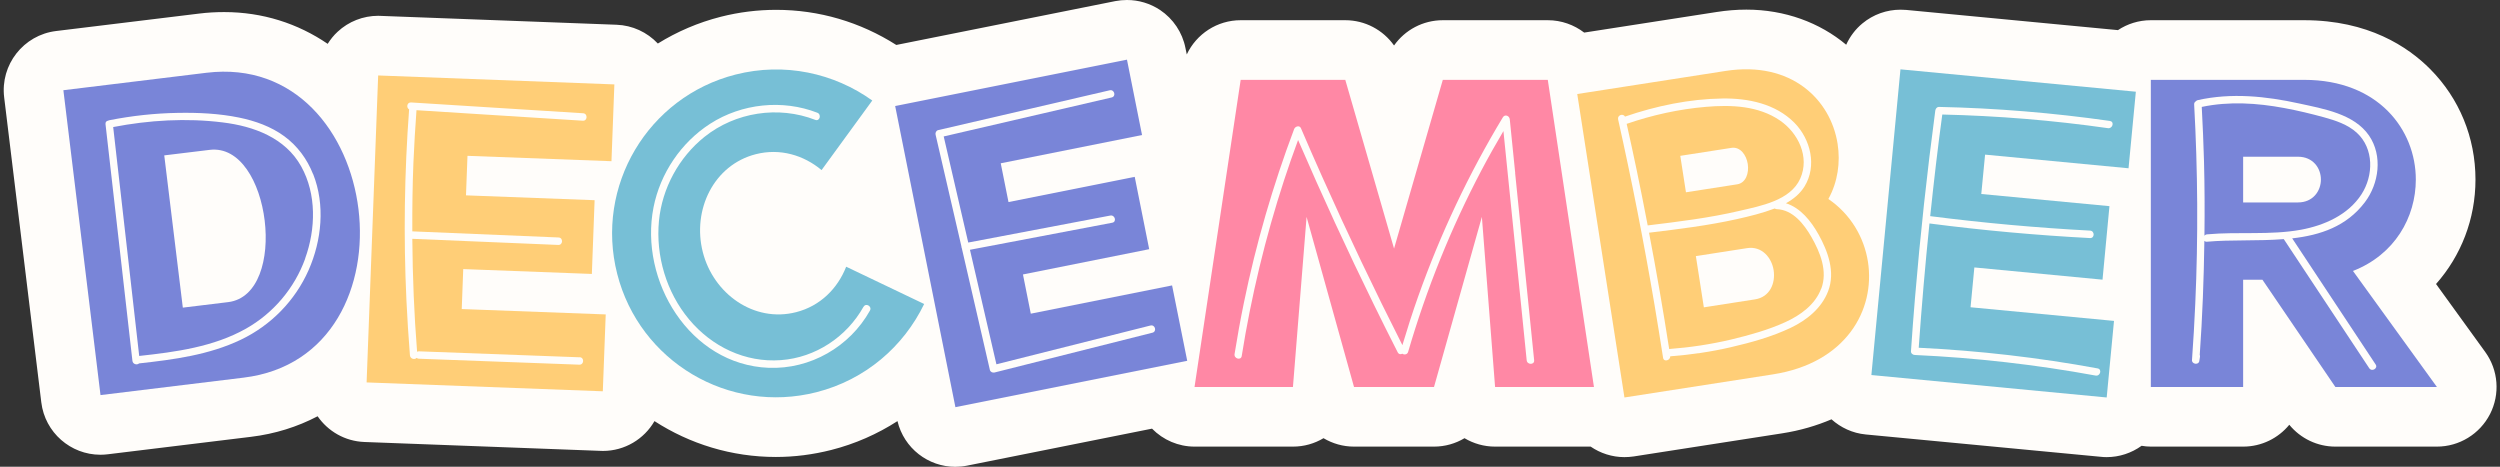
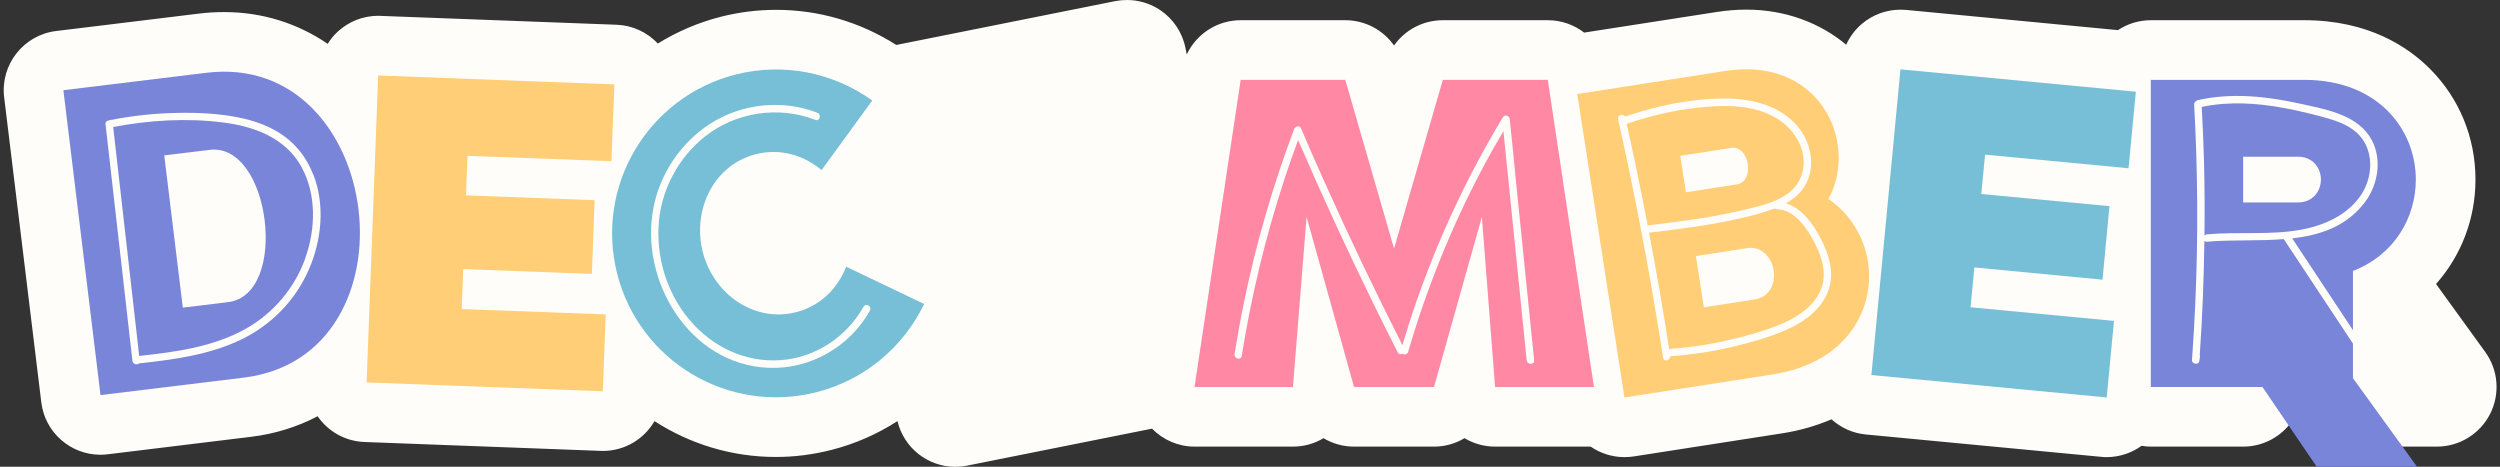
<svg xmlns="http://www.w3.org/2000/svg" data-name="Layer 2" height="62.6" preserveAspectRatio="xMidYMid meet" version="1.0" viewBox="-0.5 0.0 335.3 62.6" width="335.3" zoomAndPan="magnify">
  <rect x="-0.5" y="0.0" width="335.3" height="62.6" fill="#333333" stroke="none" />
  <g data-name="Layer 1">
    <g>
      <g id="change1_1">
        <path d="m333.46,55.54c-1.37,2.67-4.12,4.36-7.12,4.36h-13.62c-2.41,0-4.67-1.09-6.18-2.93-1.47,1.79-3.7,2.93-6.19,2.93h-12.38c-.42,0-.83-.04-1.24-.11-1.36.98-3,1.52-4.68,1.52-.25,0-.5-.01-.75-.04l-31.57-3c-1.77-.17-3.35-.92-4.59-2.03-1.98.84-4.17,1.5-6.62,1.88l-19.92,3.1c-.41.06-.83.09-1.24.09-1.65,0-3.22-.52-4.52-1.41h-12.82c-1.49,0-2.89-.41-4.1-1.13-1.2.72-2.61,1.13-4.09,1.13h-10.73c-1.48,0-2.88-.41-4.09-1.13-1.2.72-2.6,1.13-4.1,1.13h-13.2c-2.15,0-4.2-.88-5.7-2.41l-24.8,4.96c-.53.11-1.06.16-1.58.16-3.64,0-6.89-2.49-7.76-6.13-2.7,1.74-5.69,3.06-8.88,3.87-2.44.62-4.93.94-7.43.94-5.94,0-11.55-1.75-16.28-4.81-1.38,2.4-3.98,4-6.92,4-.1,0-.21,0-.31-.01l-31.68-1.19c-2.62-.1-4.89-1.45-6.27-3.45-2.71,1.42-5.72,2.37-8.96,2.76l-19.19,2.34c-.33.04-.66.06-.98.06-3.99,0-7.44-2.98-7.93-7.03L.06,13.07C-.48,8.68,2.65,4.69,7.03,4.16L26.22,1.82c1.12-.14,2.25-.2,3.35-.2,5.15,0,9.88,1.53,13.88,4.26.37-.59.81-1.14,1.33-1.62,1.48-1.38,3.43-2.14,5.44-2.14.1,0,.2.01.3.01l31.68,1.19c2.11.08,4.09.99,5.53,2.52,2.58-1.6,5.42-2.82,8.44-3.59,2.44-.62,4.94-.93,7.43-.93,5.74,0,11.27,1.63,16.11,4.71L149.08.15c.52-.1,1.04-.15,1.57-.15,1.57,0,3.11.46,4.44,1.34,1.76,1.18,2.99,3.01,3.4,5.09l.18.87c1.29-2.74,4.07-4.59,7.23-4.59h14.03c2.65,0,5.07,1.31,6.54,3.39,1.46-2.08,3.88-3.39,6.54-3.39h14.08c1.82,0,3.52.62,4.88,1.66l17.76-2.76c1.35-.21,2.69-.32,3.99-.32,5.17,0,9.84,1.74,13.39,4.71.5-1.1,1.24-2.09,2.19-2.87,1.44-1.19,3.24-1.83,5.09-1.83.26,0,.51.01.76.03l28.41,2.71c1.27-.84,2.78-1.33,4.41-1.33h20.57c8.58,0,13.92,3.56,16.89,6.55,3.92,3.94,6.08,9.2,6.08,14.82,0,5.31-1.94,10.23-5.29,14.01l6.6,9.12c1.76,2.43,2.01,5.65.64,8.33Z" fill="#fffdfa" />
      </g>
      <g id="change2_1">
        <path d="m47.58,28.06c-1.25-10.24-8.46-19.75-20.39-18.3l-19.19,2.34,4.98,40.89,19.19-2.34c11.93-1.45,16.65-12.41,15.41-22.59Zm-17.48,12.46l-6.08.74-2.49-20.42,6.09-.74c4.09-.5,6.76,4.34,7.38,9.49.62,5.09-.8,10.43-4.9,10.93Z" fill="#7985d8" />
      </g>
      <g id="change3_1">
        <path d="m81.51,21.62l.39-10.3-31.68-1.2-1.55,41.17,31.68,1.19.39-10.31-19.31-.72.2-5.36,17.25.65.37-9.89-17.25-.65.2-5.3,19.31.72Z" fill="#ffce77" />
      </g>
      <g id="change4_1">
        <path d="m112.99,35.77c-1.14,2.91-3.46,5.27-6.72,6.1-5.65,1.44-11.09-2.47-12.51-8.06-1.44-5.66,1.46-11.69,7.11-13.13,3.26-.83,6.42.13,8.82,2.13l6.8-9.33c-5.14-3.68-11.77-5.15-18.34-3.48-11.76,3-18.87,14.97-15.87,26.73,3,11.77,14.97,18.87,26.73,15.87,6.57-1.67,11.69-6.14,14.44-11.83l-10.46-5Z" fill="#77bfd6" />
      </g>
      <g id="change2_2">
-         <path d="m156.7,38.28l-18.95,3.79-1.05-5.26,16.93-3.39-1.94-9.7-16.93,3.38-1.04-5.2,18.95-3.79-2.02-10.11-31.09,6.22,8.08,40.39,31.09-6.22-2.03-10.11Z" fill="#7985d8" />
-       </g>
+         </g>
      <g id="change5_1">
        <path d="m207.09,10.71h-14.08l-6.54,22.63-6.54-22.63h-14.03l-6.19,41.19h13.2l1.83-22.81,6.36,22.81h10.73l6.42-22.81,1.77,22.81h13.26l-6.19-41.19Z" fill="#ff88a5" />
      </g>
      <g id="change3_2">
        <path d="m250.03,35.11c-.51-3.26-2.31-6.38-5.31-8.42,1.26-2.28,1.63-4.9,1.24-7.4-.93-5.94-6.21-11.14-15-9.78l-19.92,3.1,6.33,40.7,19.92-3.1c9.84-1.53,13.74-8.69,12.74-15.1Zm-25.17-14.21l6.87-1.07c1.16-.18,1.99.94,2.18,2.16.19,1.23-.26,2.55-1.42,2.73l-6.87,1.07-.76-4.89Zm10.03,19.25l-6.87,1.07-1.07-6.87,6.87-1.07c1.98-.31,3.3,1.28,3.56,2.96.27,1.75-.51,3.6-2.49,3.91Z" fill="#ffce77" />
      </g>
      <g id="change4_2">
        <path d="m284.98,22.57l.98-10.27-31.57-3-3.9,41,31.56,3.01.98-10.27-19.24-1.83.51-5.34,17.19,1.64.93-9.86-17.19-1.63.51-5.28,19.24,1.83Z" fill="#77bfd6" />
      </g>
      <g id="change2_3">
-         <path d="m315.08,36.34c5.6-2.18,8.43-7.19,8.43-12.26,0-6.66-5.01-13.37-14.97-13.37h-20.57v41.19h12.38v-14.38h2.59l9.78,14.38h13.62l-11.26-15.56Zm-7.37-9.19h-7.36v-6.13h7.36c2.01,0,3.07,1.53,3.07,3.06s-1.06,3.07-3.07,3.07Z" fill="#7985d8" />
+         <path d="m315.08,36.34c5.6-2.18,8.43-7.19,8.43-12.26,0-6.66-5.01-13.37-14.97-13.37h-20.57v41.19h12.38h2.59l9.78,14.38h13.62l-11.26-15.56Zm-7.37-9.19h-7.36v-6.13h7.36c2.01,0,3.07,1.53,3.07,3.06s-1.06,3.07-3.07,3.07Z" fill="#7985d8" />
      </g>
      <g id="change1_2">
        <path d="m41.49,23.36c-.8-2.03-2.09-3.78-3.85-5.08-1.78-1.31-3.92-2.07-6.07-2.51-2.69-.55-5.48-.68-8.22-.63-3.09.05-6.18.39-9.21.99-.05,0-.08.03-.12.05-.22.03-.4.18-.37.46l3.61,31.75c.05.48.64.6.89.35,4.65-.51,9.4-1.14,13.66-3.18,4.03-1.93,7.27-5.23,9.08-9.33,1.76-3.99,2.24-8.75.61-12.88Zm-1.06,11.33c-1.43,3.96-4.27,7.32-7.94,9.39-4.35,2.45-9.43,3.13-14.32,3.66-1.16-10.23-2.33-20.46-3.49-30.7,4.81-.93,9.83-1.23,14.7-.62,4.15.51,8.37,2.05,10.51,5.89,2.09,3.74,1.96,8.43.53,12.37Z" fill="#fffdfa" />
      </g>
      <g id="change1_3">
-         <path d="m77.24,47.92c-7.18-.27-14.37-.54-21.55-.8-.1,0-.18.02-.25.06-.4-5.04-.6-10.09-.64-15.15,6.53.27,13.05.55,19.58.82.64.03.68-.97.04-1-6.54-.27-13.08-.55-19.62-.82-.01-3.08.02-6.17.15-9.25.1-2.33.24-4.67.41-7,7.44.47,14.87.94,22.31,1.41.64.04.68-.96.04-1-7.69-.48-15.39-.97-23.08-1.45-.56-.03-.66.71-.26.93-.63,8.51-.76,17.06-.36,25.59.12,2.47.27,4.93.47,7.39.04.5.65.63.9.35.07.06.16.1.28.11,7.18.27,14.37.54,21.55.8.64.02.68-.98.04-1Z" fill="#fffdfa" />
-       </g>
+         </g>
      <g id="change1_4">
        <path d="m115.31,41.15c-2.26,4.04-6.43,6.81-11.07,7.15-4.8.36-9.27-1.81-12.32-5.46-3.04-3.64-4.49-8.51-4.04-13.22.42-4.37,2.67-8.51,6.1-11.26,4.15-3.32,9.92-4.21,14.87-2.28.6.23.86-.73.27-.96-4.67-1.82-10.14-1.24-14.36,1.47-3.91,2.51-6.71,6.66-7.61,11.22-1.94,9.83,4.85,21.11,15.44,21.52,5.58.22,10.87-2.81,13.59-7.68.31-.56-.55-1.07-.86-.5Z" fill="#fffdfa" />
      </g>
      <g id="change1_5">
        <path d="m153.83,43.65c-6.9,1.74-13.79,3.47-20.69,5.21-1.18-5.12-2.37-10.24-3.55-15.36,6.36-1.21,12.73-2.42,19.09-3.63.63-.12.36-1.08-.27-.96l-19.05,3.62c-.59-2.57-1.19-5.13-1.78-7.7-.5-2.18-1.01-4.35-1.51-6.53,7.51-1.74,15.02-3.49,22.53-5.23.63-.15.36-1.11-.27-.96-7.67,1.78-15.33,3.56-23,5.34-.27.06-.41.36-.35.61,1.15,4.99,2.31,9.98,3.46,14.97,0,.09.02.18.06.27.71,3.09,1.43,6.18,2.14,9.27.54,2.35,1.08,4.69,1.62,7.04.06.27.36.41.62.35,7.06-1.78,14.13-3.56,21.19-5.34.62-.16.36-1.12-.27-.96Z" fill="#fffdfa" />
      </g>
      <g id="change1_6">
        <path d="m202.72,23.2c-.24-2.4-.49-4.81-.73-7.21-.05-.47-.66-.71-.93-.25-4.58,7.59-8.38,15.65-11.35,24.01-.77,2.16-1.46,4.34-2.12,6.54-3.76-7.42-7.34-14.93-10.73-22.52-.98-2.19-1.94-4.38-2.88-6.58-.19-.44-.78-.23-.91.12-2.85,7.57-5.11,15.37-6.74,23.3-.47,2.28-.88,4.57-1.25,6.87-.1.63.86.9.96.27,1.27-7.99,3.17-15.88,5.68-23.58.59-1.81,1.22-3.6,1.88-5.39,3.21,7.43,6.59,14.78,10.15,22.04,1.05,2.15,2.12,4.29,3.21,6.43.14.28.41.3.62.19.25.17.67.13.78-.25,2.46-8.43,5.75-16.61,9.85-24.38.93-1.77,1.92-3.51,2.93-5.23.8,7.84,1.59,15.69,2.39,23.53.24,2.4.49,4.81.73,7.21.06.63,1.06.64,1,0-.85-8.37-1.7-16.74-2.55-25.11Z" fill="#fffdfa" />
      </g>
      <g id="change1_7">
        <path d="m243.39,31.43c-.98-1.77-2.41-3.56-4.36-4.17.99-.55,1.88-1.26,2.49-2.25,1.7-2.75.82-6.35-1.36-8.55-2.52-2.54-6.18-3.3-9.64-3.25-4.43.06-8.9.99-13.08,2.43-.23-.47-1.05-.21-.92.37,1.84,8.22,3.46,16.49,4.87,24.79.4,2.39.79,4.78,1.16,7.18.09.61.97.38.96-.19,2.73-.21,5.45-.6,8.12-1.22,2.72-.63,5.5-1.4,8.03-2.6,2.16-1.03,4.15-2.62,5.03-4.92.99-2.59-.03-5.34-1.3-7.63Zm-22.9-1.2c-.47-2.46-.96-4.92-1.47-7.38-.43-2.08-.89-4.16-1.35-6.24,3.43-1.18,7-1.97,10.62-2.28,3.39-.29,7.04-.16,9.94,1.83,2.45,1.68,4.01,4.89,2.72,7.79-1.32,2.96-5.34,3.67-8.15,4.33-4.04.95-8.17,1.45-12.29,1.95,0,0-.02,0-.02,0Zm23.27,8.47c-.8,2.16-2.79,3.58-4.8,4.5-2.3,1.05-4.8,1.74-7.25,2.33-2.74.65-5.53,1.07-8.34,1.28-.81-5.22-1.71-10.42-2.7-15.6,3.96-.48,7.92-.96,11.82-1.83,1.69-.38,3.41-.8,5.04-1.42.07.05.15.08.26.09,2.17.08,3.67,2.01,4.66,3.74,1.18,2.06,2.2,4.57,1.32,6.93Z" fill="#fffdfa" />
      </g>
      <g id="change1_8">
-         <path d="m282.48,16.22c-7.6-1.08-15.25-1.72-22.92-1.88-.3,0-.46.24-.5.5-1.11,8.35-2.02,16.72-2.72,25.11-.2,2.39-.38,4.77-.54,7.16-.02.28.24.49.5.5,8.14.37,16.24,1.29,24.26,2.76.63.12.9-.85.27-.96-7.92-1.46-15.94-2.38-23.99-2.77.39-5.56.87-11.12,1.44-16.67,7.15.93,14.34,1.58,21.54,1.96.64.03.64-.97,0-1-7.17-.38-14.32-1.03-21.44-1.94.25-2.34.5-4.68.78-7.02.26-2.2.54-4.41.84-6.61,7.44.17,14.86.78,22.22,1.83.63.09.9-.87.27-.96Z" fill="#fffdfa" />
-       </g>
+         </g>
      <g id="change1_9">
        <path d="m306.93,31.97c3.78-.43,7.29-1.6,9.75-4.85,1.9-2.51,2.4-6.23.56-8.93-2.01-2.93-6.14-3.6-9.37-4.31-4.47-.98-9.1-1.46-13.61-.45-.13.03-.21.1-.27.17-.13.08-.22.21-.21.4.49,8.9.55,17.82.15,26.73-.11,2.53-.26,5.05-.44,7.57-.04.55.89.69.98.13.03-.19.06-.38.09-.57.02-.1,0-.19-.03-.26.36-5.09.55-10.19.62-15.3.08.08.2.14.36.12,3.19-.29,6.82-.07,10.29-.35,3.82,5.77,7.64,11.54,11.46,17.31.35.53,1.22.03.86-.5-3.73-5.64-7.46-11.27-11.19-16.91Zm-11.77-.37c.04-3.34.03-6.68-.06-10.02-.07-2.42-.17-4.83-.3-7.24,3.65-.77,7.41-.53,11.06.15,1.79.33,3.57.76,5.33,1.24,1.55.43,3.18.96,4.4,2.07,2.33,2.13,2.26,5.76.62,8.28-1.79,2.75-4.97,4.15-8.09,4.73-4.16.76-8.41.24-12.6.62-.15.01-.27.08-.35.18Z" fill="#fffdfa" />
      </g>
    </g>
  </g>
</svg>